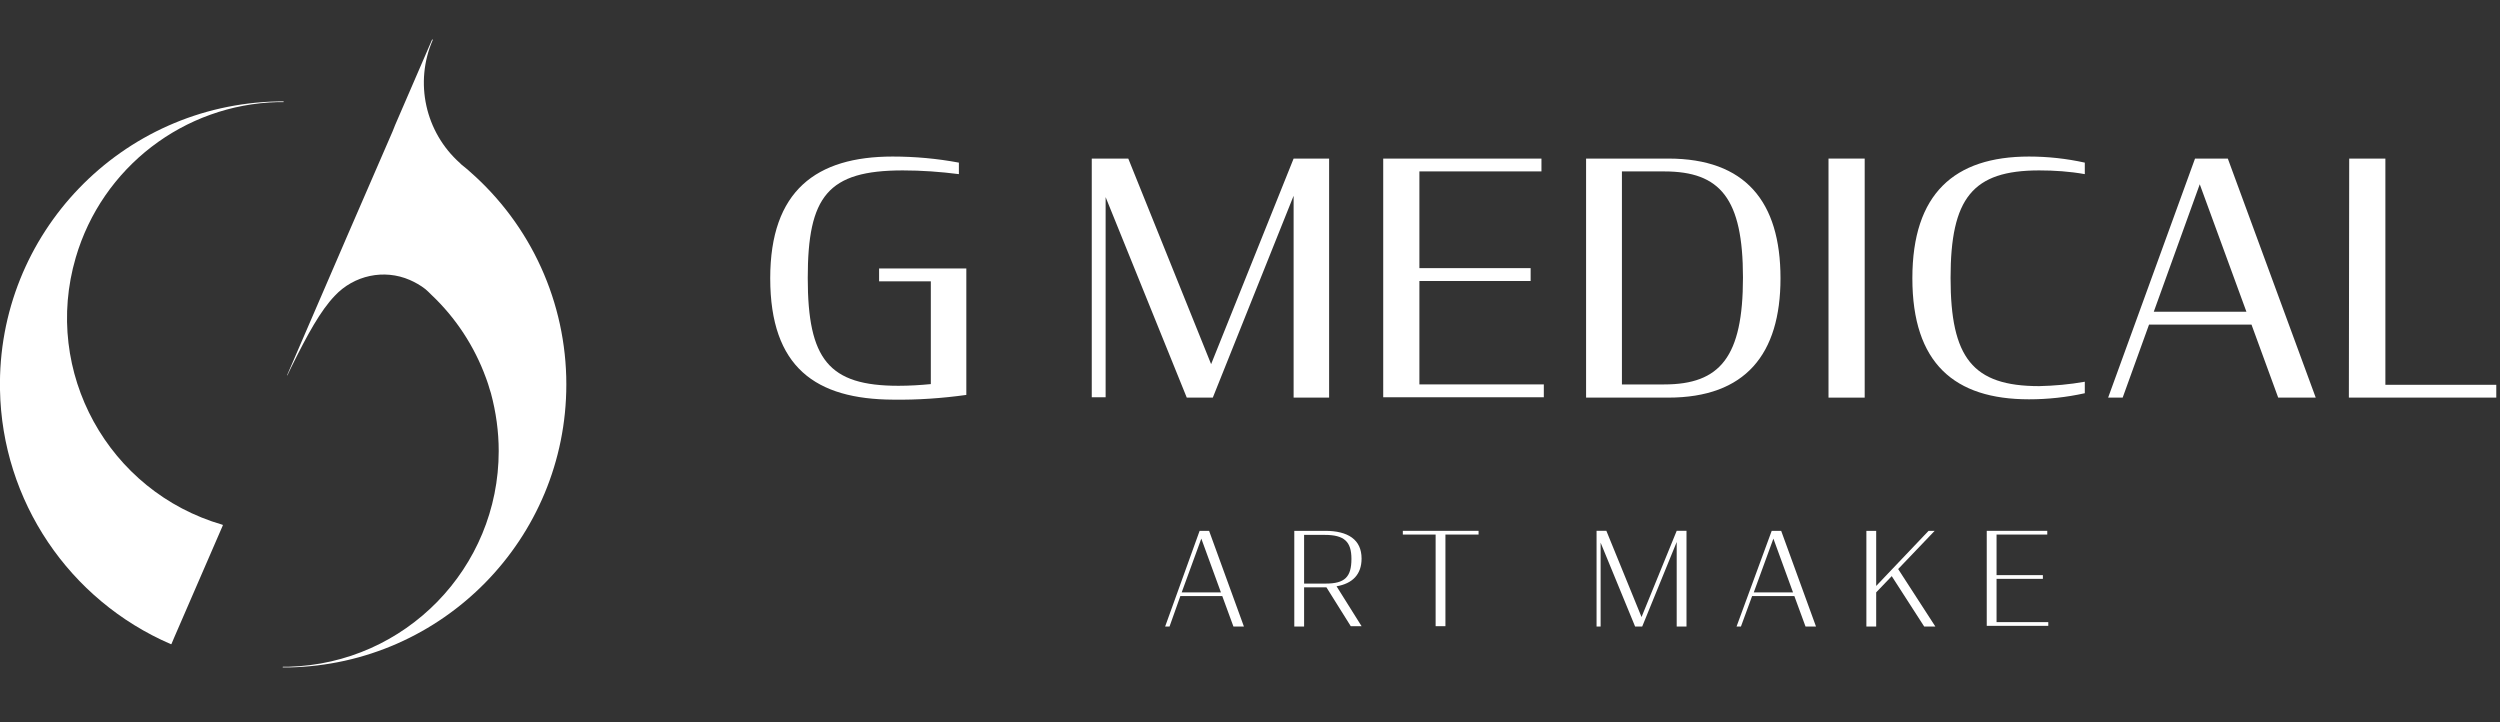
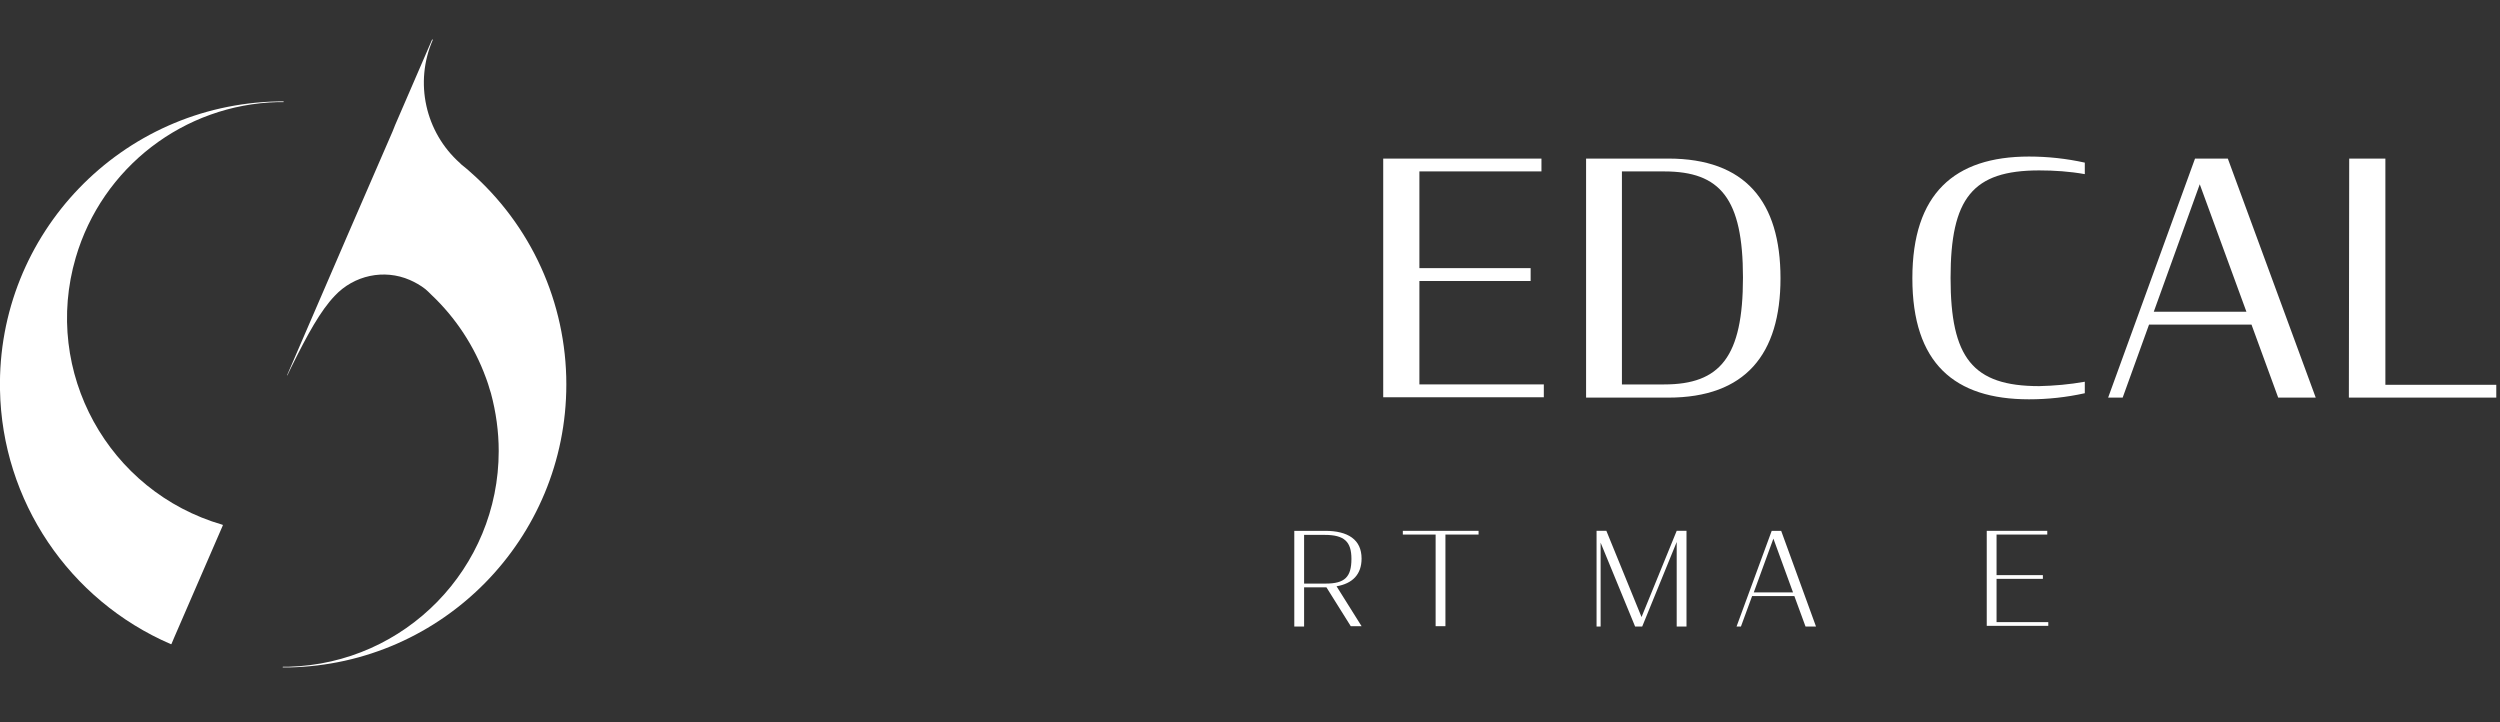
<svg xmlns="http://www.w3.org/2000/svg" enable-background="new 0 0 739.4 213.6" viewBox="0 0 739.4 213.6">
  <rect x="0" y="0" width="739.4" height="213.6" fill="#333333" stroke="none" />
  <g fill="#fff">
    <path d="m83.8 30.2c.1 0 .1 0 .1-.1s-.1-.1-.1-.1h-1.6c-46.3.9-83.1 39.1-82.2 85.3.6 32.8 20.4 62.2 50.5 75.2h.1.1l.8-1.9 14.4-33.2v-.1s0-.1-.1-.1c-33.8-9.8-53.3-45.2-43.4-79 7.8-26.7 32-45.3 59.8-46z" />
    <path d="m167.5 113.7c0-24.2-10.4-47.1-28.6-63-.6-.5-1.2-1.1-1.9-1.6-.3-.2-.6-.5-1-.9-10.2-9.1-13.5-23.8-8-36.4 0-.1 0-.1-.1-.1h-.1l-10.9 25.2-.4 1-.4 1-13.8 31.8-.6 1.4-16.8 38.9h.1c.4-.8.8-1.6 1.2-2.5 4.8-9.7 8.6-16.6 12.8-21 5.7-6.1 14.6-8 22.2-4.7 1.6.7 3.2 1.6 4.6 2.7.6.5 1.2 1.1 1.8 1.7 7.2 6.8 12.7 15.2 16.1 24.5.2.6.5 1.3.7 2 .3.9.5 1.8.8 2.6 1.5 5.6 2.3 11.3 2.3 17.1 0 34.6-27.6 62.9-62.2 63.8h-1.6c-.1 0-.1.1-.1.1 0 .1.1.1.1.1h1.7c45.6-.9 82.1-38.1 82.1-83.7z" />
-     <path d="m227.8 82.3c0-25.9 13.6-36 36.2-36 6.6 0 13.2.6 19.6 1.8v3.4c-5.5-.7-11-1.1-16.6-1.1-22.2 0-28.1 7.7-28.1 31.8s6.2 31.9 26.8 31.9c3.3 0 6.5-.2 9.6-.5v-30.4h-15.3v-3.8h25.8v37.4c-7.2 1-14.4 1.5-21.6 1.4-22.9-.1-36.4-9.5-36.4-35.9z" />
-     <path d="m327 58.3v59.2h-4.1v-70.6h10.8l24.5 60.8 24.4-60.8h10.5v70.7h-10.5v-59.7l-23.9 59.7h-7.7z" />
    <path d="m409.1 46.9h46.8v3.8h-36.1v28.6h32.9v3.8h-32.9v30.6h36.8v3.8h-47.5z" />
    <path d="m469.1 46.9h24.3c22.8 0 33.2 12.7 33.2 35.4 0 22.5-10.4 35.3-33.2 35.3h-24.3zm23.1 66.8c16.6 0 23.3-8.2 23.3-31.6s-6.7-31.4-23.3-31.4h-12.5v63z" />
-     <path d="m540.8 46.9h10.7v70.7h-10.7z" />
    <path d="m565.6 82.3c0-25 12.4-36 34.5-36 5.5 0 11.1.6 16.5 1.8v3.4c-4.5-.8-9-1.1-13.5-1.1-19.7 0-26.2 8.2-26.2 31.8s6.5 32 26.2 32c4.5-.1 9-.5 13.5-1.3v3.4c-5.4 1.2-10.9 1.8-16.5 1.8-22.1 0-34.5-10.7-34.5-35.8z" />
    <path d="m649.2 46.9h9.7l26 70.7h-11.1l-7.9-21.6h-30.3l-7.8 21.6h-4.3zm-12.2 45.3h27.4l-13.8-37.7z" />
    <path d="m694.8 46.9h10.7v66.9h32.8v3.8h-43.6z" />
-     <path d="m354.8 157h2.8l10.3 28.3h-3.1l-3.3-9h-12.4l-3.2 9h-1.3zm-5.3 18.2h11.6l-5.8-15.9z" />
    <path d="m392.3 173.7h-6.6v11.6h-2.9v-28.3h9.1c6.8 0 10.8 2.6 10.8 8.2 0 4.7-2.7 7.4-7.4 8.2l7.4 11.8h-3.2zm-.2-1.1c5.6 0 7.6-1.9 7.6-7.3 0-5.1-2.1-7.1-7.9-7.1h-6.1v14.4z" />
    <path d="m414.9 157h22.4v1.1h-9.8v27.1h-2.9v-27.1h-9.7z" />
    <path d="m473.4 160.5v24.8h-1.2v-28.3h2.9l10.4 25.5 10.4-25.5h2.9v28.3h-2.9v-25l-10.2 25h-2.1z" />
    <path d="m524 157h2.8l10.3 28.3h-3.1l-3.3-9h-12.5l-3.3 9h-1.3zm-5.3 18.2h11.6l-5.8-15.9z" />
-     <path d="m559.5 170.4-4.6 4.8v10.1h-2.9v-28.3h2.9v16.3l15.5-16.3h1.8l-10.8 11.3 11 17h-3.3z" />
    <path d="m587.6 157h17.9v1.1h-15v12h13.7v1.1h-13.7v12.8h15.3v1.1h-18.2z" />
  </g>
</svg>